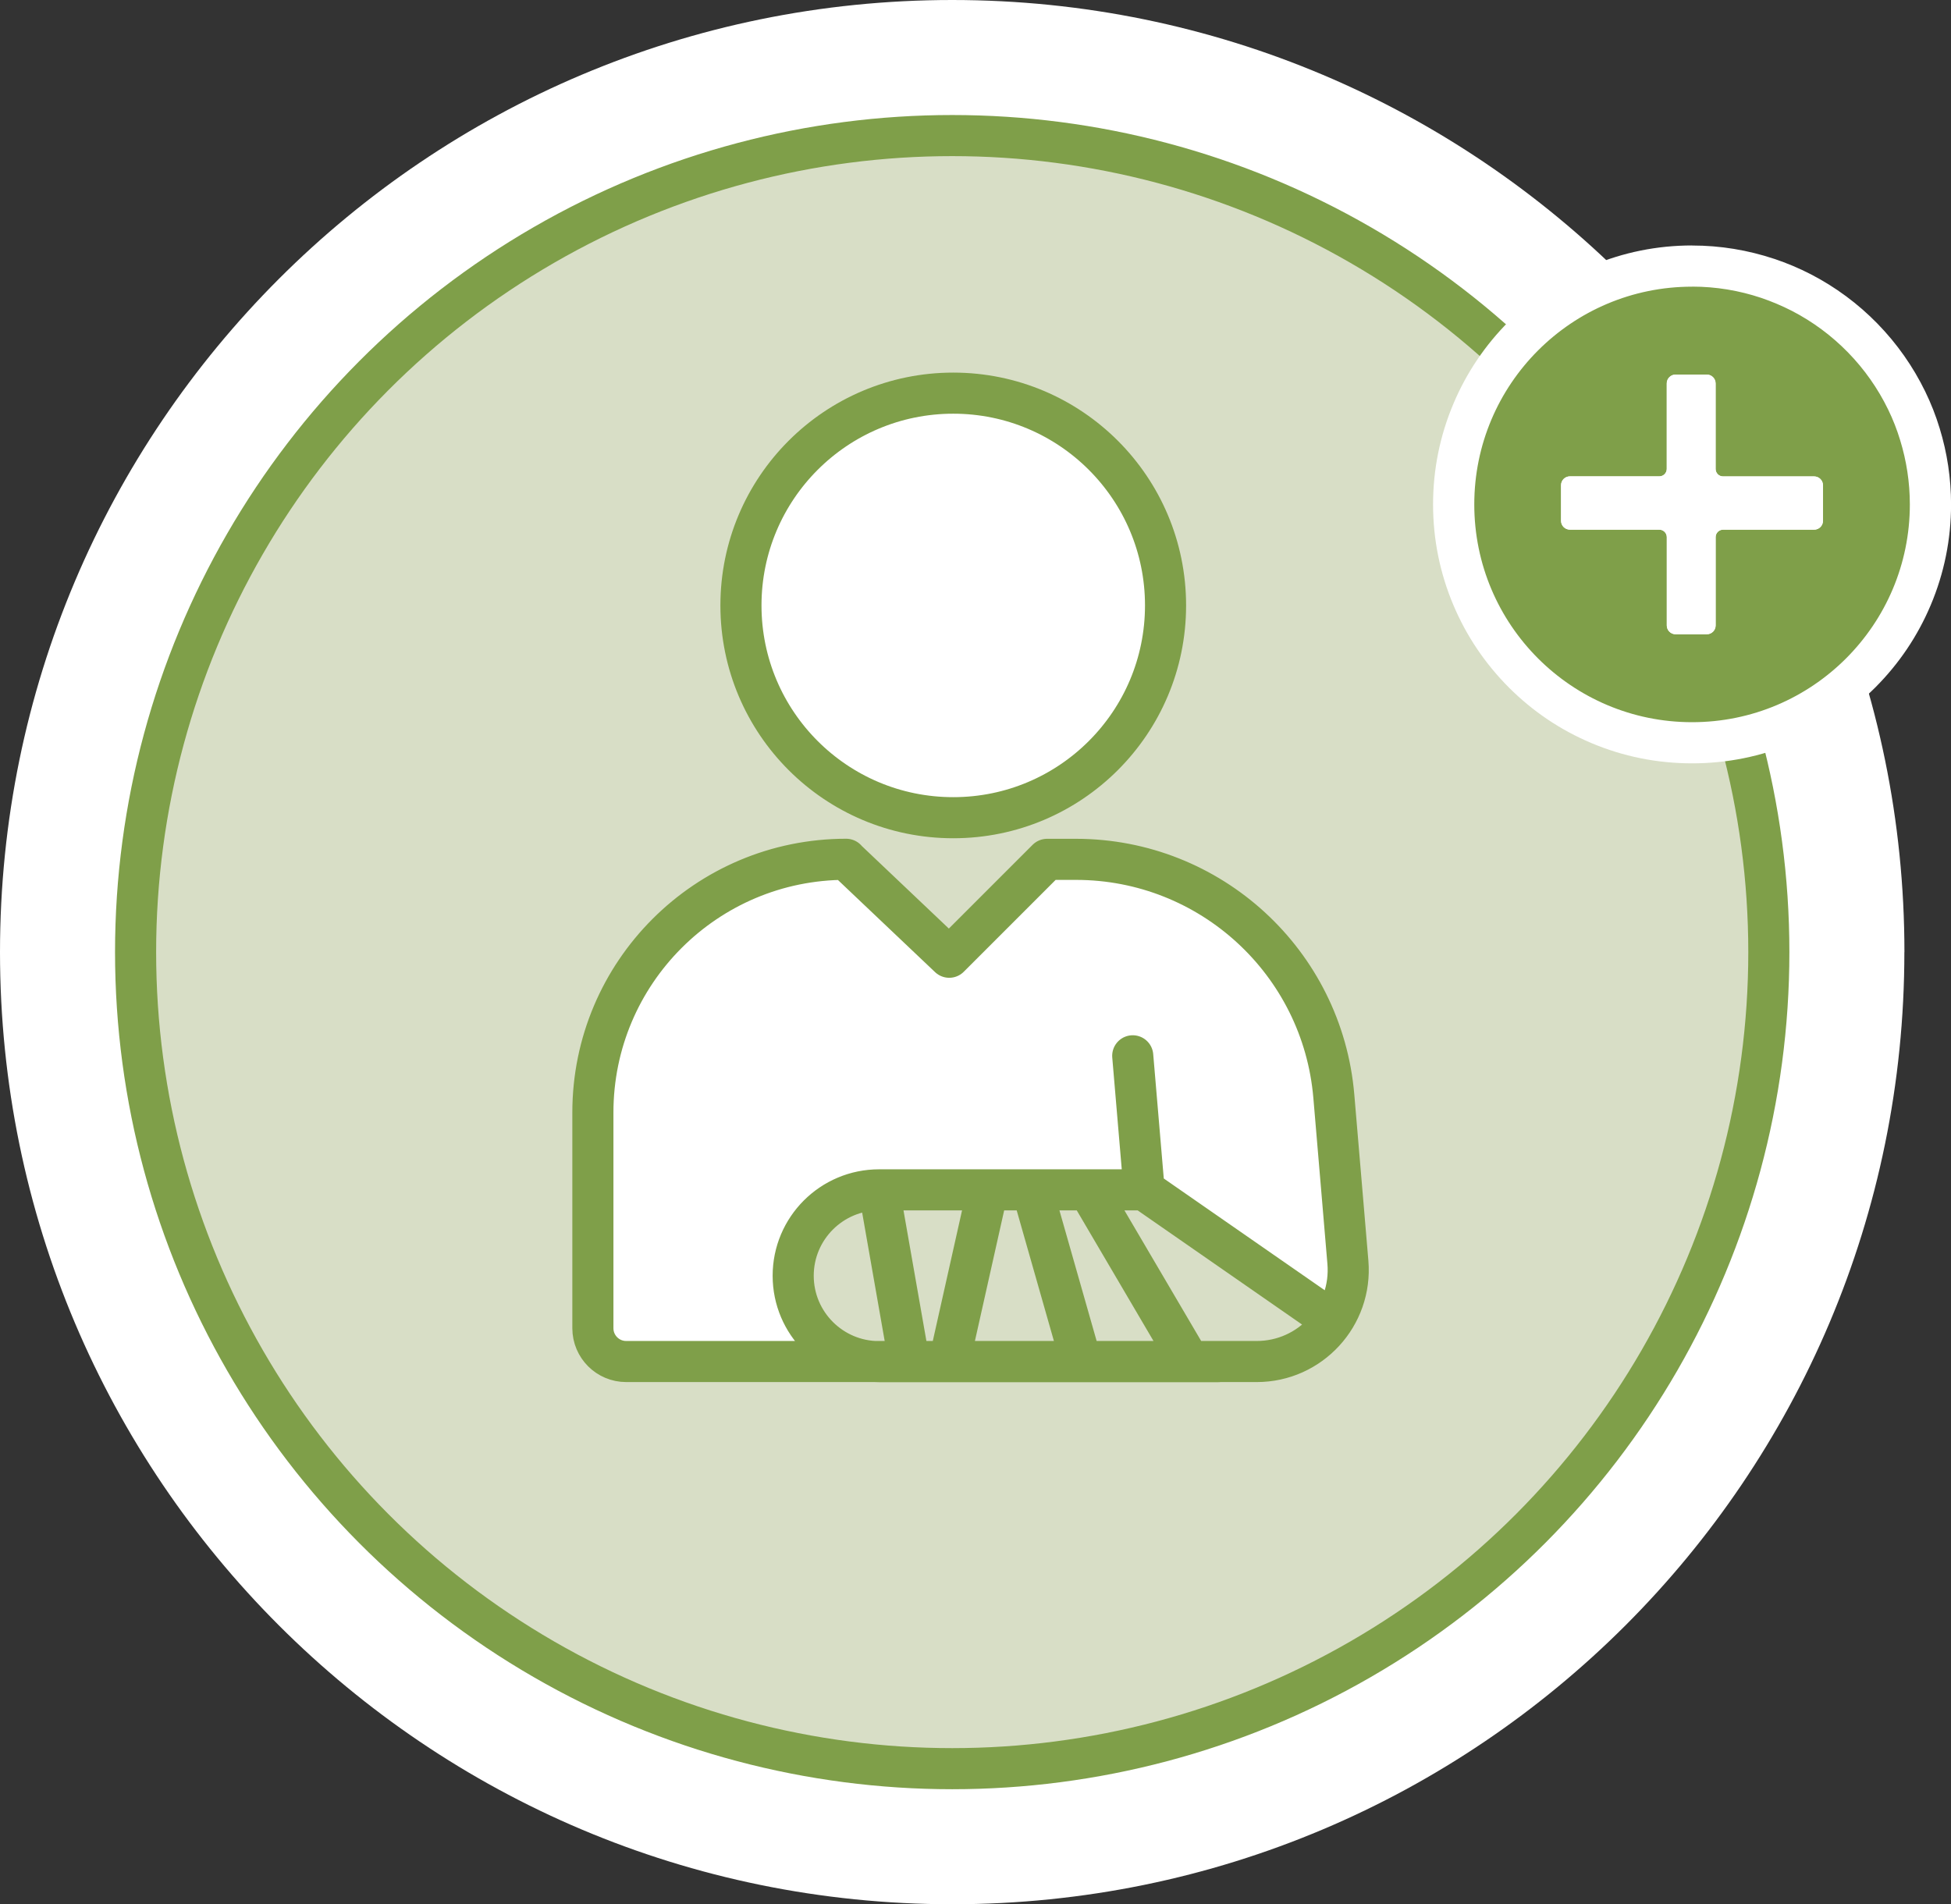
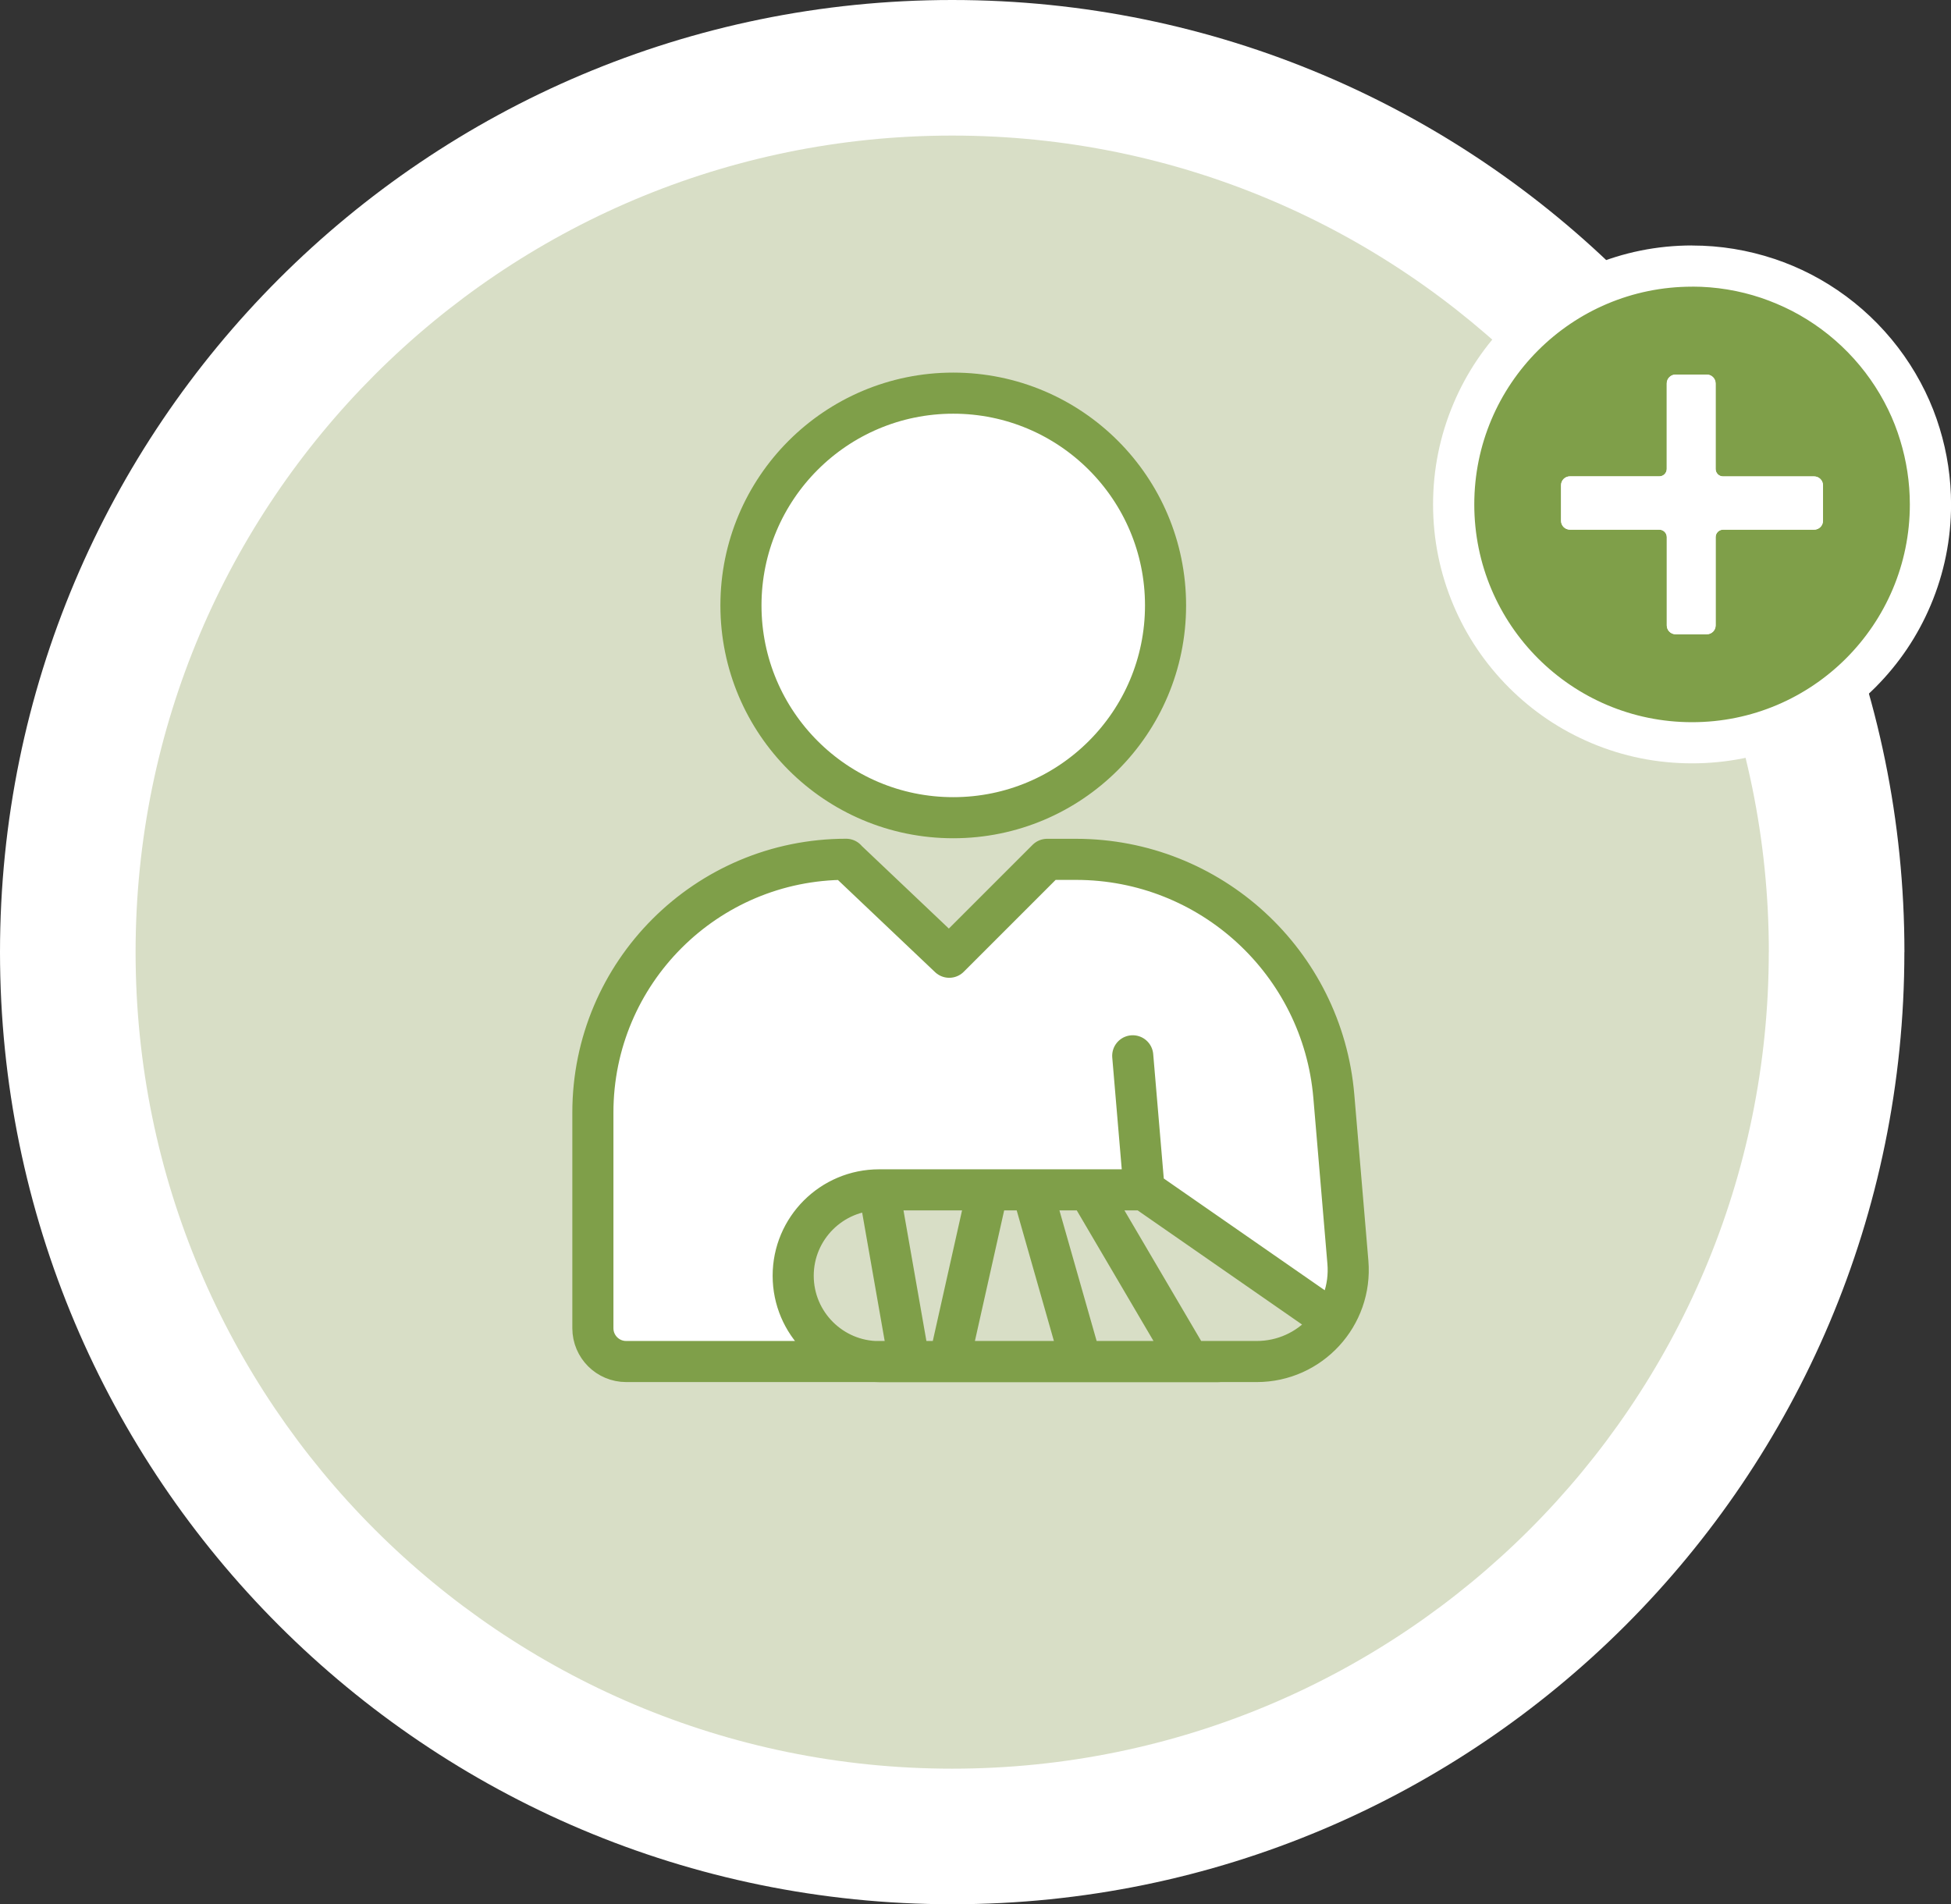
<svg xmlns="http://www.w3.org/2000/svg" id="a" viewBox="0 0 320.45 312.79">
  <rect x="0" y="0" width="320.45" height="312.79" fill="#333333" stroke="none" />
  <defs>
    <clipPath id="b">
      <rect width="320.45" height="312.79" style="fill:none;" />
    </clipPath>
  </defs>
  <g style="clip-path:url(#b);">
    <path d="M312.79,156.4c0,86.38-70.02,156.4-156.4,156.4S0,242.77,0,156.4,70.02,0,156.4,0s156.4,70.02,156.4,156.4" style="fill:#fff;" />
    <path d="M290.52,156.4c0,74.08-60.05,134.13-134.13,134.13S22.27,230.47,22.27,156.4,82.32,22.27,156.4,22.27s134.13,60.05,134.13,134.13" style="fill:#d8dec6;" />
-     <circle cx="156.4" cy="156.4" r="134.13" style="fill:none; stroke:#7f9f49; stroke-linecap:round; stroke-linejoin:round; stroke-width:6.75px;" />
    <path d="M155.62,134.49c19.26,0,34.87-15.61,34.87-34.87s-15.61-34.87-34.87-34.87-34.87,15.61-34.87,34.87,15.61,34.87,34.87,34.87" style="fill:#fff;" />
    <path d="M138.47,141.8l16.94,16.07,15.55-15.55.53-.53h4.74c22.08,0,40.48,16.91,42.35,38.91l1.5,17.69.81,9.59c.74,8.77-6.18,16.3-14.98,16.3h-103.56c-3.02,0-5.47-2.45-5.47-5.47v-35.43c0-22.97,18.62-41.6,41.6-41.6" style="fill:#fff;" />
    <path d="M156.57,134.32c19.26,0,34.87-15.61,34.87-34.87s-15.61-34.87-34.87-34.87-34.87,15.61-34.87,34.87,15.61,34.87,34.87,34.87Z" style="fill:none; stroke:#7f9f49; stroke-linecap:round; stroke-linejoin:round; stroke-width:6.75px;" />
    <path d="M187.92,195.45h-43.53c-7.79,0-14.11,6.32-14.11,14.11s6.32,14.11,14.11,14.11h62.95c4.75,0,9.07-2.75,11.09-7.04" style="fill:#d8dec6;" />
    <path d="M138.97,141.17l16.94,16.07,15.55-15.55.53-.53h4.74c22.08,0,40.48,16.91,42.35,38.91l1.5,17.69.81,9.59c.74,8.77-6.18,16.3-14.98,16.3h-103.56c-3.02,0-5.47-2.45-5.47-5.47v-35.43c0-22.97,18.62-41.6,41.6-41.6M144.38,195.45l4.95,28.22M162.23,195.45l-6.32,28.22M169.54,195.45l8.04,28.22M178.79,195.45l16.58,28.22M187.92,195.45l30.99,21.52M200.13,223.67h-55.74c-7.79,0-14.11-6.32-14.11-14.11s6.32-14.11,14.11-14.11h43.53l-1.87-22.02" style="fill:none; stroke:#7f9f49; stroke-linecap:round; stroke-linejoin:round; stroke-width:6.75px;" />
-     <path d="M278.41,100.81v-12.58c0-2.54,2.07-4.6,4.6-4.6h13.04v-2h-13.04c-2.54,0-4.6-2.07-4.6-4.6v-12.12h-1.27v12.12c0,2.54-2.07,4.6-4.6,4.6h-12.76v2h12.76c2.54,0,4.6,2.07,4.6,4.6v12.58h1.27ZM277.92,122c-10.46,0-20.3-4.07-27.69-11.46-7.39-7.39-11.47-17.23-11.47-27.68,0-21.59,17.57-39.16,39.16-39.16,4.21,0,8.38.68,12.39,2.01,1.91.64,3.77,1.43,5.54,2.34,7.5,3.88,13.65,10.18,17.32,17.75.86,1.77,1.59,3.63,2.18,5.54,1.14,3.71,1.73,7.59,1.73,11.51,0,21.59-17.56,39.15-39.15,39.15" style="fill:#7f9f49;" />
+     <path d="M278.41,100.81v-12.58c0-2.54,2.07-4.6,4.6-4.6h13.04v-2h-13.04c-2.54,0-4.6-2.07-4.6-4.6v-12.12h-1.27v12.12c0,2.54-2.07,4.6-4.6,4.6h-12.76v2h12.76c2.54,0,4.6,2.07,4.6,4.6v12.58ZM277.92,122c-10.46,0-20.3-4.07-27.69-11.46-7.39-7.39-11.47-17.23-11.47-27.68,0-21.59,17.57-39.16,39.16-39.16,4.21,0,8.38.68,12.39,2.01,1.91.64,3.77,1.43,5.54,2.34,7.5,3.88,13.65,10.18,17.32,17.75.86,1.77,1.59,3.63,2.18,5.54,1.14,3.71,1.73,7.59,1.73,11.51,0,21.59-17.56,39.15-39.15,39.15" style="fill:#7f9f49;" />
    <path d="M277.92,40.32c-5.74,0-11.31,1.13-16.56,3.35-5.07,2.14-9.61,5.21-13.52,9.11-3.9,3.9-6.97,8.45-9.11,13.52-2.22,5.25-3.35,10.82-3.35,16.56s1.13,11.31,3.35,16.56c2.14,5.07,5.21,9.61,9.11,13.52,3.9,3.9,8.45,6.97,13.52,9.11,5.25,2.22,10.82,3.34,16.56,3.34s11.31-1.12,16.56-3.34c5.07-2.14,9.61-5.21,13.52-9.11,3.9-3.9,6.97-8.45,9.11-13.52,2.22-5.25,3.35-10.82,3.35-16.56,0-4.25-.63-8.46-1.87-12.5-.63-2.08-1.43-4.11-2.37-6.04-2-4.11-4.64-7.87-7.85-11.16-3.2-3.28-6.89-6.01-10.95-8.11h0s0,0,0,0c-1.92-.99-3.94-1.84-6-2.53h0s-.01,0-.01,0c-4.35-1.45-8.88-2.19-13.46-2.19M257.85,87.01h14.69c.67,0,1.22.55,1.22,1.22v14.51c0,.8.65,1.45,1.45,1.45h5.12c.8,0,1.45-.65,1.45-1.45v-14.51c0-.67.55-1.22,1.22-1.22h14.96c.8,0,1.45-.65,1.45-1.45v-5.85c0-.8-.65-1.45-1.46-1.45h-14.96c-.67,0-1.22-.55-1.22-1.22v-14.05c0-.8-.65-1.46-1.45-1.46h-5.12c-.8,0-1.45.65-1.45,1.45v14.05c0,.67-.55,1.22-1.22,1.22h-14.69c-.8,0-1.45.65-1.45,1.45v5.85c0,.8.65,1.45,1.45,1.45M277.92,47.08c3.95,0,7.76.65,11.32,1.84,1.75.59,3.44,1.31,5.07,2.14,6.87,3.55,12.44,9.25,15.82,16.22.79,1.62,1.45,3.31,1.98,5.06,1.02,3.33,1.58,6.86,1.58,10.52,0,19.75-16.01,35.77-35.77,35.77s-35.77-16.01-35.77-35.77,16.01-35.77,35.77-35.77" style="fill:#fff;" />
    <path d="M299.43,85.55c0,.8-.65,1.45-1.45,1.45h-14.96c-.67,0-1.22.55-1.22,1.22v14.51c0,.8-.65,1.45-1.45,1.45h-5.12c-.8,0-1.45-.65-1.45-1.45v-14.51c0-.67-.55-1.22-1.22-1.22h-14.69c-.8,0-1.45-.65-1.45-1.45v-5.85c0-.8.65-1.45,1.45-1.45h14.69c.67,0,1.22-.55,1.22-1.22v-14.05c0-.8.65-1.45,1.45-1.45h5.12c.8,0,1.45.65,1.45,1.46v14.05c0,.67.55,1.22,1.22,1.22h14.96c.8,0,1.45.65,1.45,1.45v5.85Z" style="fill:#fff;" />
  </g>
</svg>